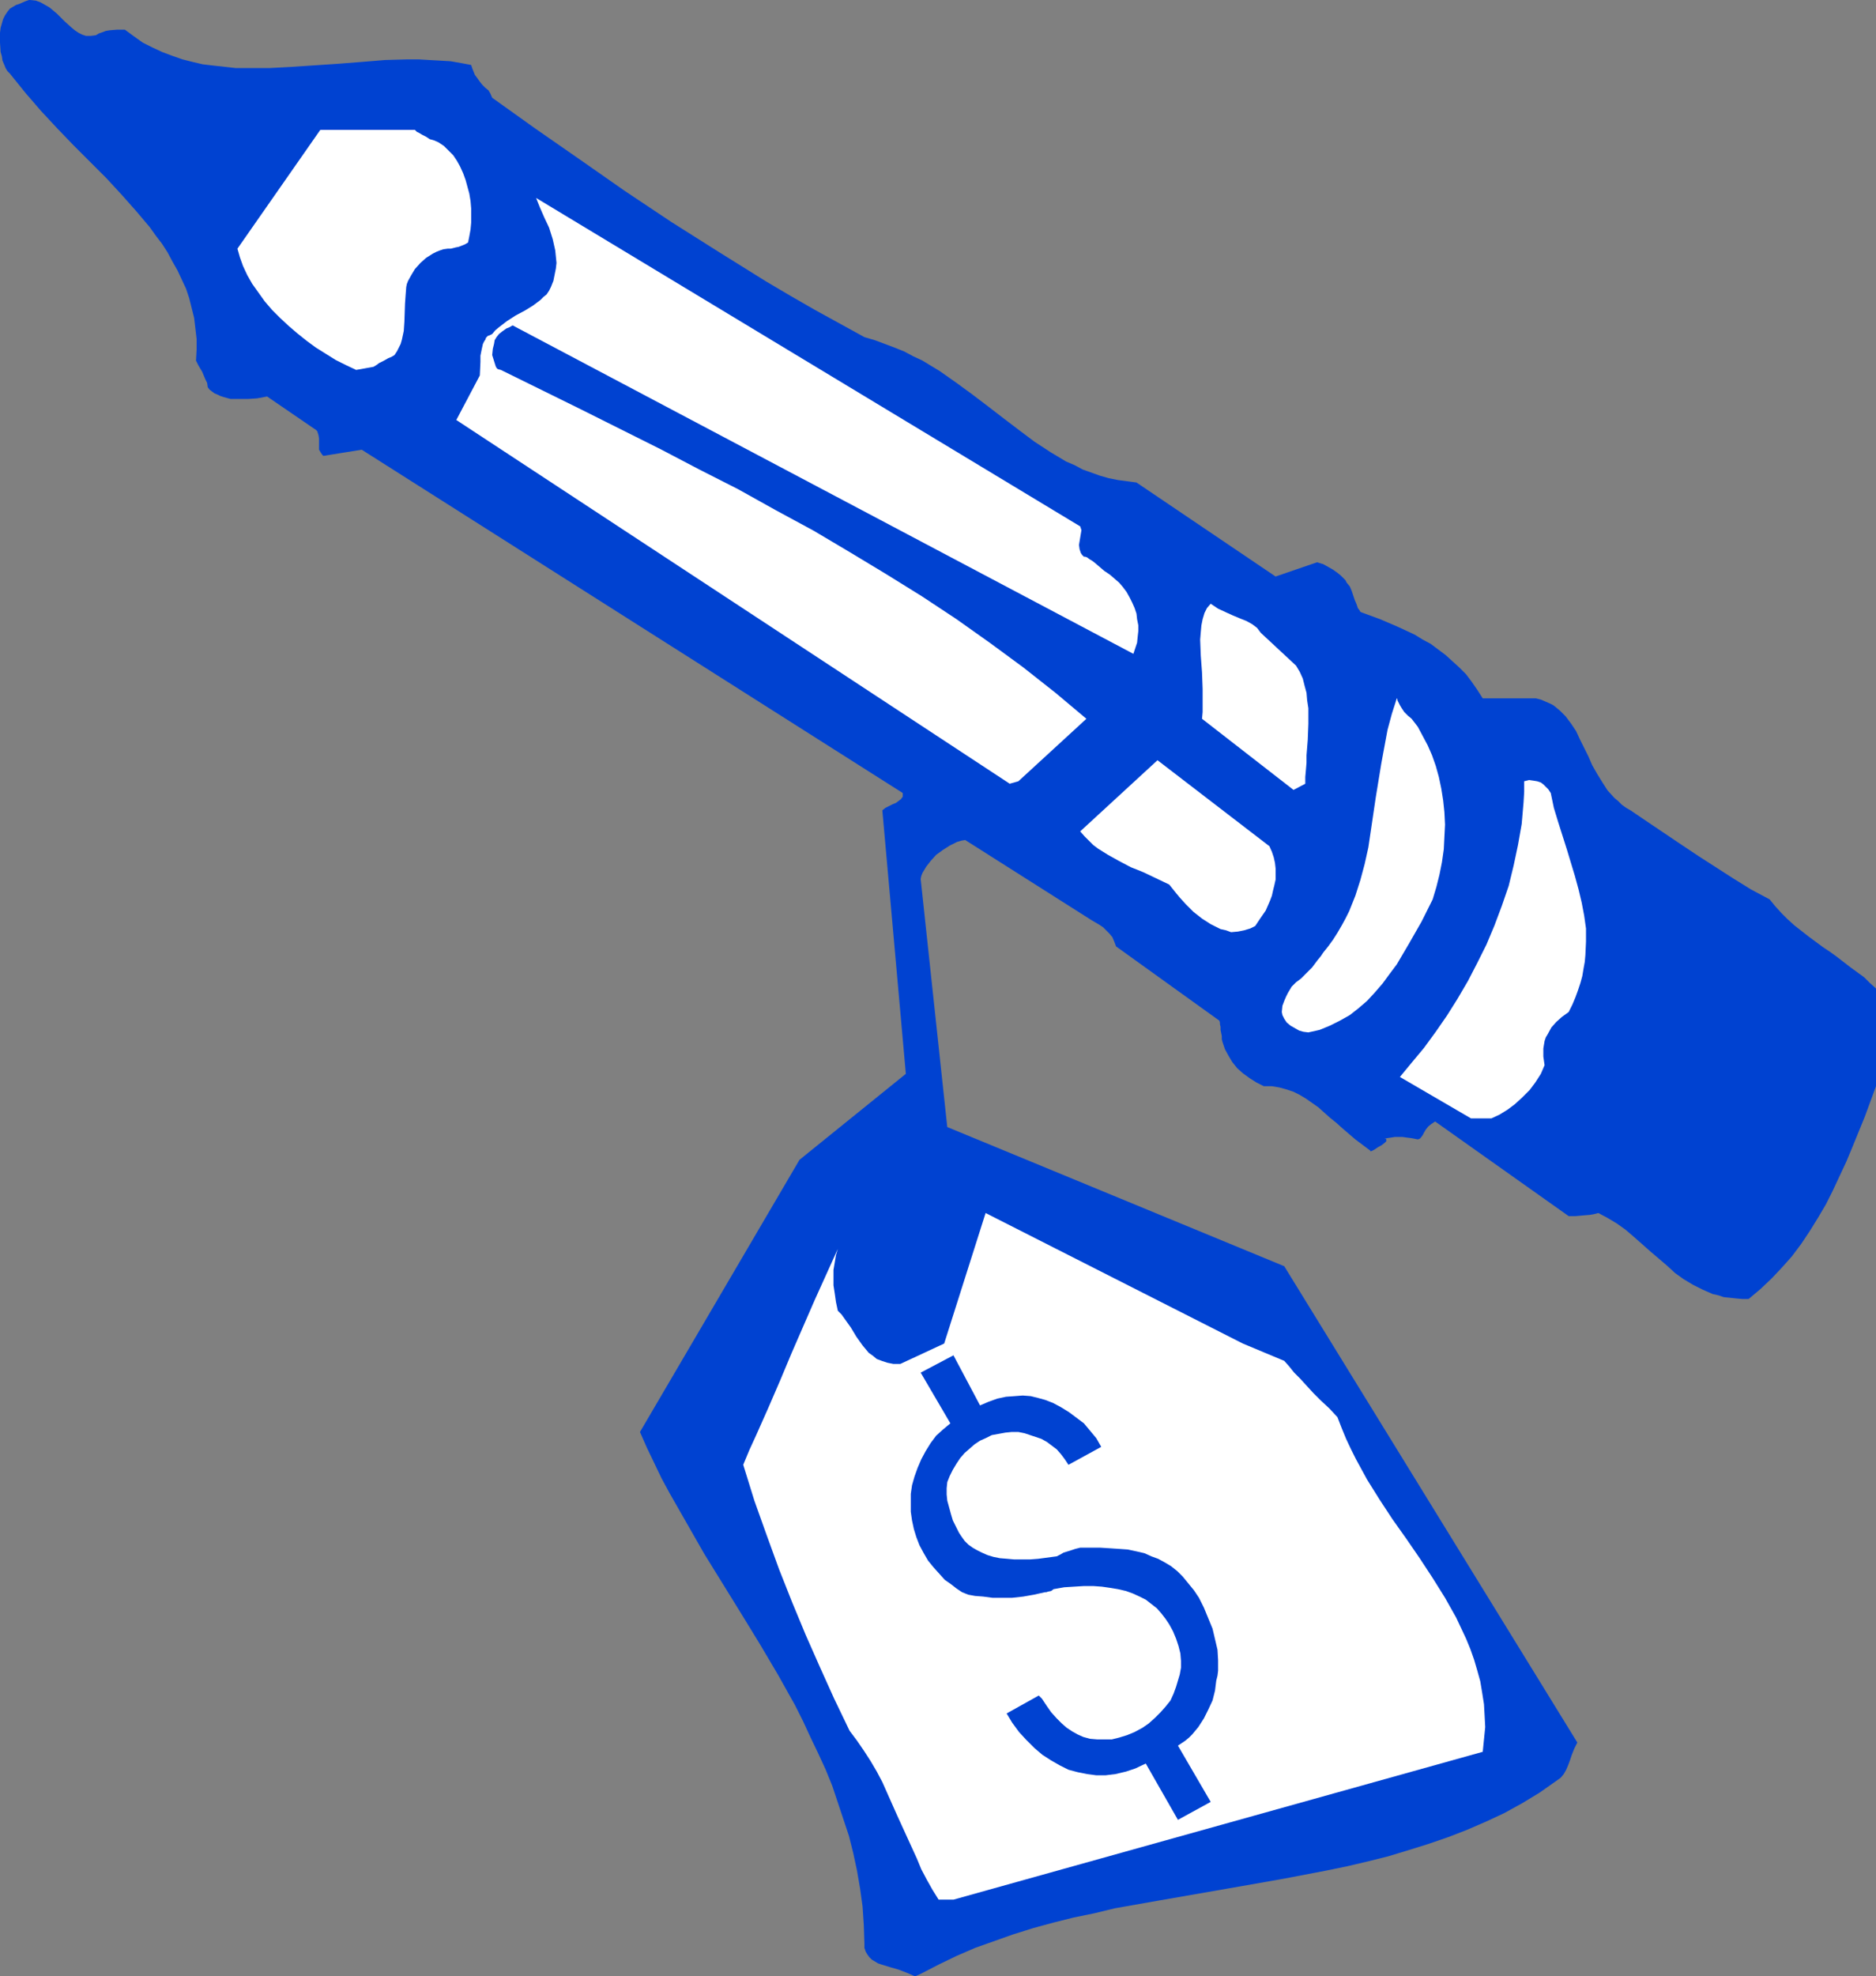
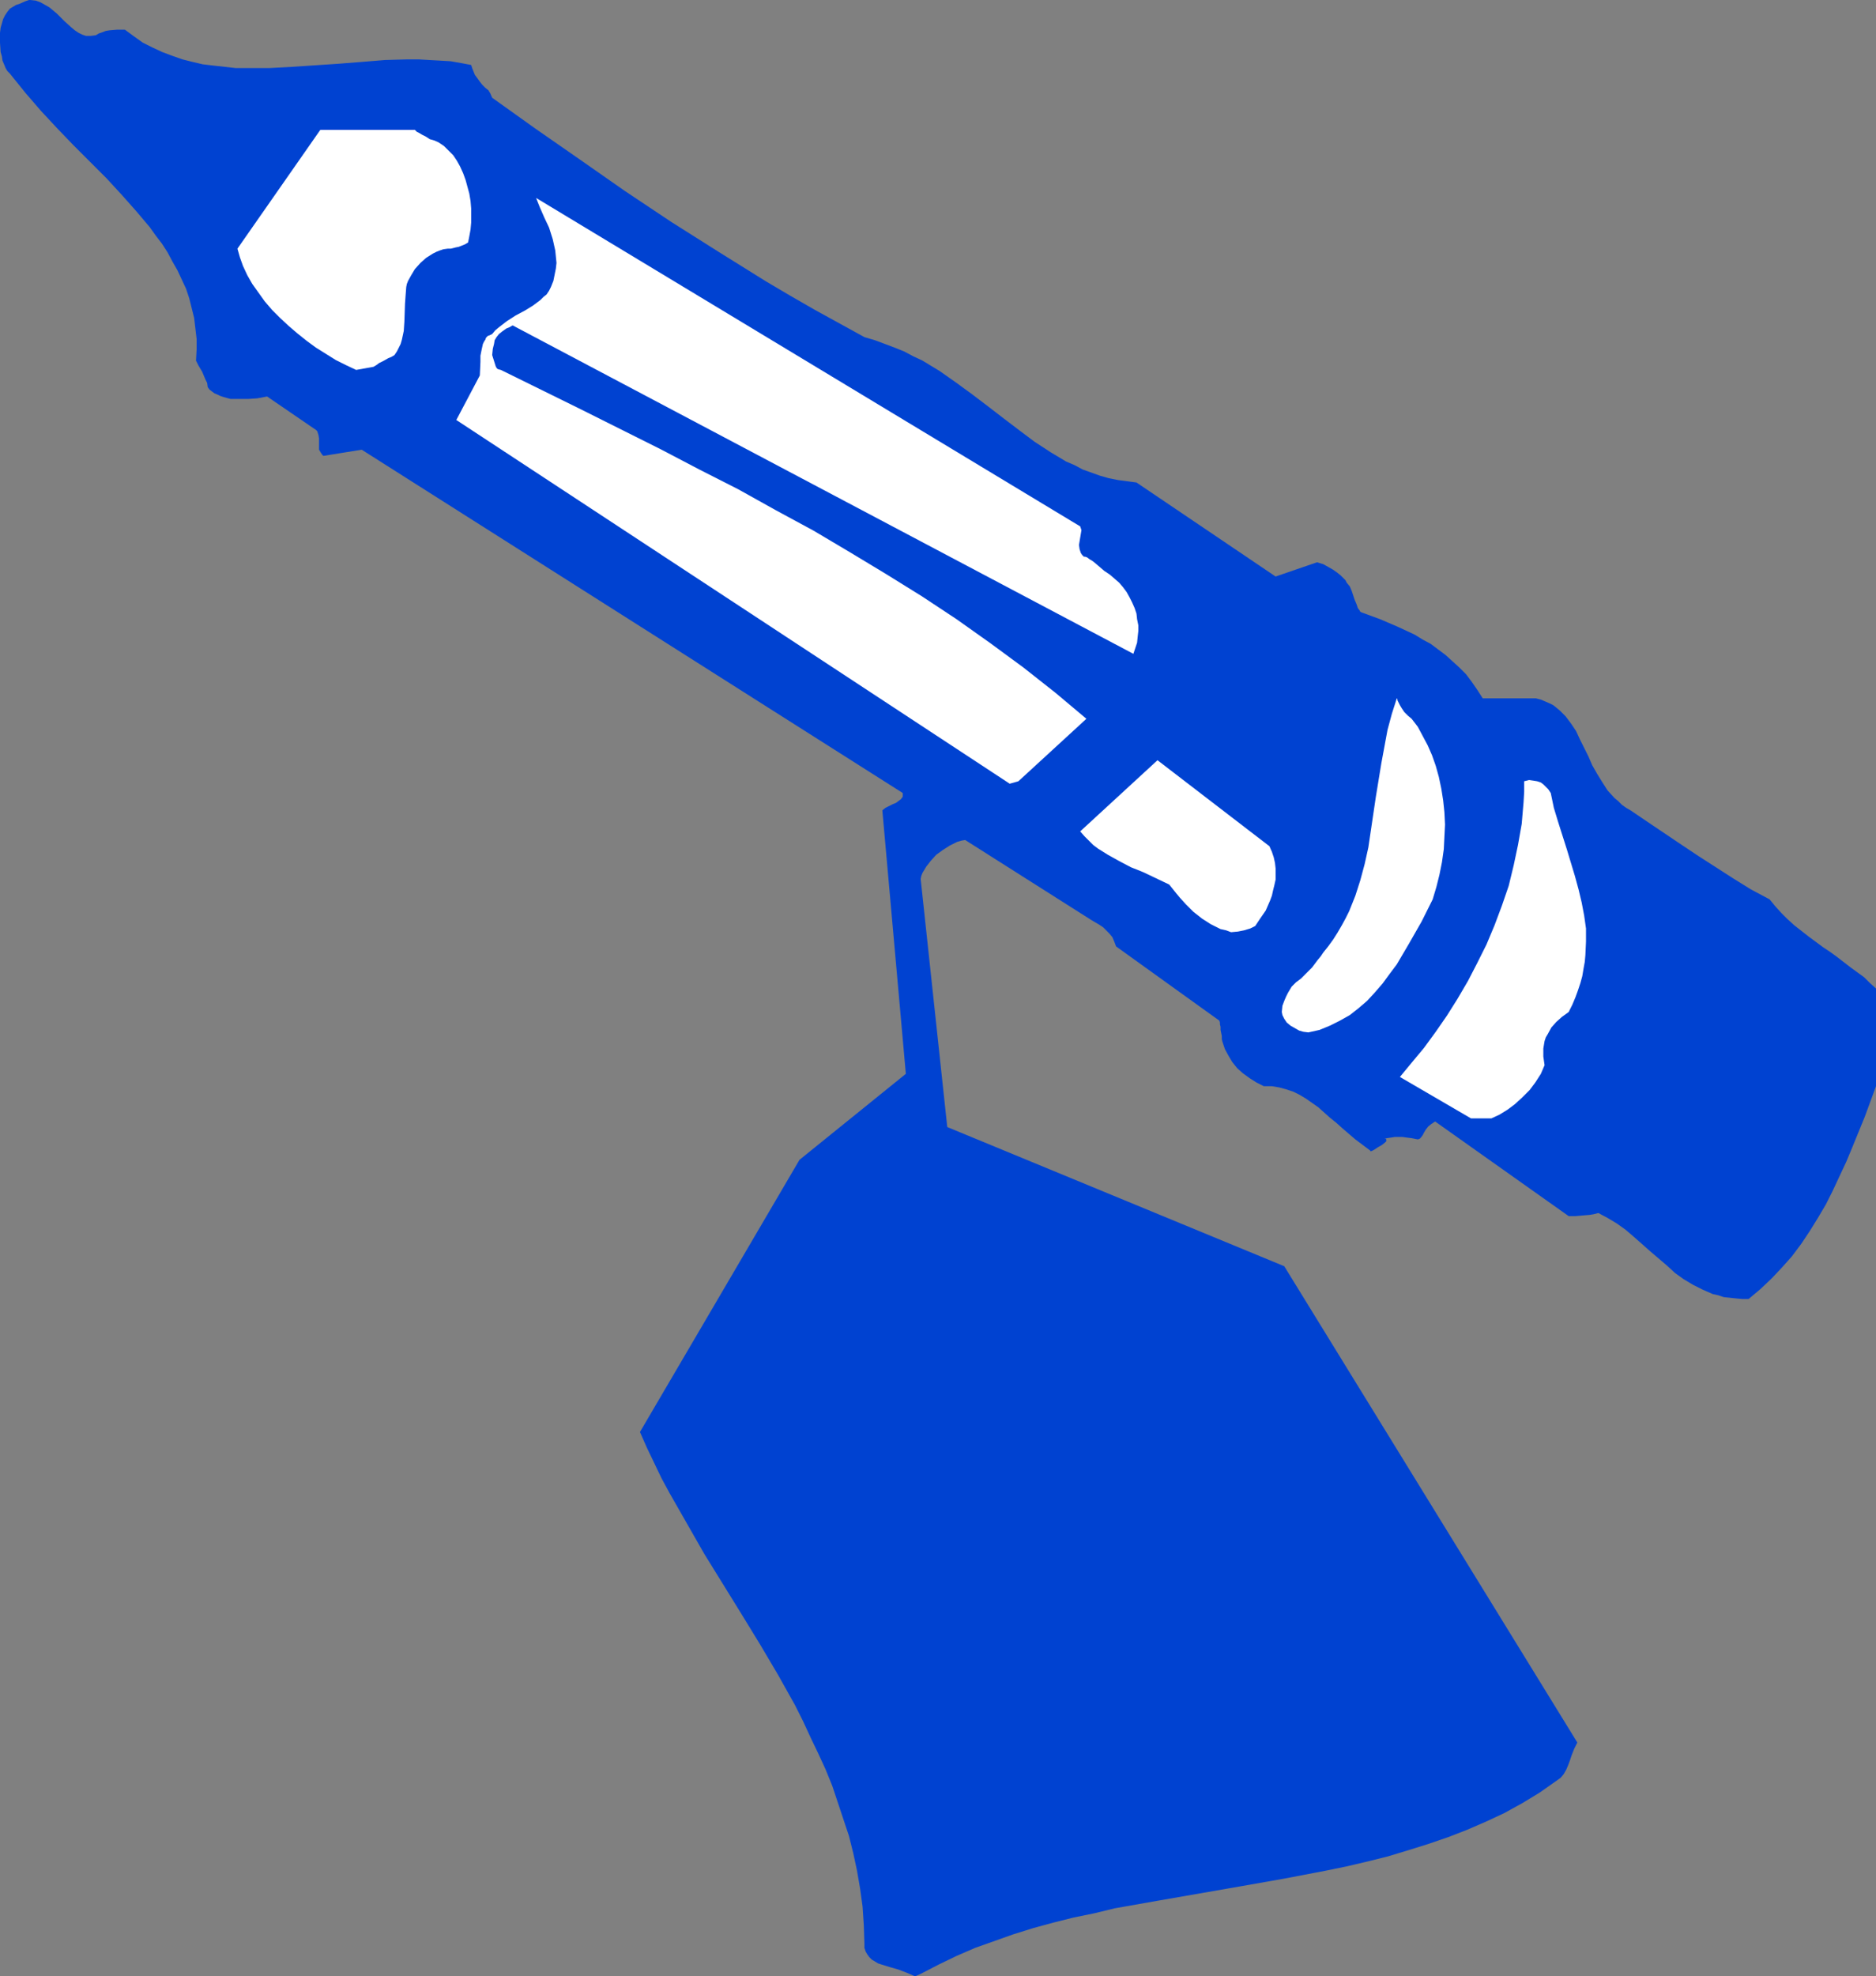
<svg xmlns="http://www.w3.org/2000/svg" xmlns:ns1="http://sodipodi.sourceforge.net/DTD/sodipodi-0.dtd" xmlns:ns2="http://www.inkscape.org/namespaces/inkscape" version="1.0" width="129.724mm" height="136.597mm" id="svg9" ns1:docname="Pencil for Sale.wmf">
  <rect width="100%" height="100%" fill="#808080" stroke="none" />
  <ns1:namedview id="namedview9" pagecolor="#ffffff" bordercolor="#000000" borderopacity="0.25" ns2:showpageshadow="2" ns2:pageopacity="0.0" ns2:pagecheckerboard="0" ns2:deskcolor="#d1d1d1" ns2:document-units="mm" />
  <defs id="defs1">
    <pattern id="WMFhbasepattern" patternUnits="userSpaceOnUse" width="6" height="6" x="0" y="0" />
  </defs>
  <path style="fill:#0042d1;fill-opacity:1;fill-rule:evenodd;stroke:none" d="m 240.622,515.628 4.686,-2.424 4.686,-2.262 4.848,-2.101 5.01,-1.777 5.01,-1.777 5.171,-1.616 5.333,-1.454 5.171,-1.293 5.494,-1.131 5.333,-1.293 10.989,-1.939 11.15,-1.939 11.15,-1.939 10.989,-1.939 10.989,-2.101 5.494,-1.131 5.494,-1.293 5.171,-1.293 5.333,-1.616 5.171,-1.616 5.171,-1.777 5.01,-1.939 4.848,-2.101 4.848,-2.262 4.686,-2.585 4.525,-2.747 4.363,-3.07 1.131,-0.808 0.808,-0.97 0.646,-1.131 0.485,-1.131 0.485,-1.293 0.485,-1.454 0.646,-1.616 0.808,-1.616 -76.598,-124.423 -88.072,-36.357 -6.949,-64.797 0.162,-0.808 0.323,-0.808 0.485,-0.808 0.485,-0.808 1.131,-1.454 1.454,-1.616 1.778,-1.293 1.778,-1.131 1.939,-0.97 1.131,-0.323 0.97,-0.162 33.128,21.006 1.939,1.131 0.97,0.646 0.808,0.808 0.808,0.808 0.808,0.97 0.485,1.131 0.485,1.293 26.987,19.391 0.162,0.485 v 0.485 l 0.162,0.646 v 0.808 l 0.323,1.616 v 0.808 l 0.162,0.646 0.646,1.939 0.97,1.777 0.97,1.616 1.293,1.616 1.454,1.293 1.778,1.293 1.778,1.131 1.939,0.97 h 2.101 l 1.939,0.323 1.778,0.485 1.939,0.646 1.616,0.808 1.616,0.97 1.616,1.131 1.616,1.131 3.07,2.747 1.616,1.293 1.616,1.454 3.394,2.909 1.939,1.454 1.939,1.454 v 0.162 h 0.323 l 0.323,-0.162 0.323,-0.162 0.97,-0.646 1.131,-0.646 0.808,-0.646 0.323,-0.323 v -0.323 -0.162 l -0.162,-0.162 h -0.323 l -0.646,0.162 1.293,-0.323 1.131,-0.162 0.97,-0.162 h 0.97 0.97 l 1.131,0.162 1.293,0.162 1.616,0.323 0.485,-0.162 0.323,-0.323 0.485,-0.646 0.323,-0.646 0.485,-0.808 0.646,-0.808 0.808,-0.646 0.97,-0.646 34.906,24.723 v 0 h 1.778 l 1.778,-0.162 1.939,-0.162 0.97,-0.162 1.293,-0.323 2.424,1.293 2.424,1.454 2.262,1.616 2.262,1.939 4.202,3.717 4.363,3.717 2.101,1.939 2.262,1.616 2.424,1.454 2.586,1.293 2.586,1.131 1.454,0.323 1.454,0.485 1.616,0.162 1.454,0.162 1.778,0.162 h 1.616 l 3.07,-2.585 2.909,-2.747 2.747,-2.909 2.586,-2.909 2.424,-3.232 2.262,-3.393 2.101,-3.393 2.101,-3.555 1.778,-3.555 3.555,-7.595 1.616,-3.878 3.232,-7.918 2.909,-7.918 v -25.531 l -1.616,-1.454 -1.454,-1.454 -3.555,-2.585 -3.555,-2.747 -1.778,-1.293 -1.939,-1.293 -3.717,-2.747 -3.717,-2.909 -1.778,-1.616 -1.616,-1.616 -1.616,-1.777 -1.454,-1.777 -4.848,-2.585 -4.686,-2.909 -4.525,-2.909 -4.525,-2.909 -4.363,-2.909 -8.888,-5.979 -4.525,-3.07 -1.131,-0.646 -1.131,-0.808 -0.97,-0.97 -0.97,-0.808 -1.778,-1.939 -1.454,-2.262 -1.293,-2.101 -1.293,-2.262 -0.485,-1.131 -0.485,-1.131 -1.131,-2.262 -1.131,-2.262 -0.97,-2.101 -1.293,-1.939 -1.454,-1.939 -1.454,-1.454 -0.97,-0.808 -0.808,-0.646 -0.97,-0.485 -1.131,-0.485 -1.131,-0.485 -1.293,-0.323 v 0 h -13.898 v 0 l -1.454,-2.262 -1.454,-2.101 -1.454,-1.939 -1.778,-1.777 -1.778,-1.616 -1.778,-1.616 -1.939,-1.454 -1.939,-1.454 -2.101,-1.131 -2.101,-1.293 -4.525,-2.101 -4.525,-1.939 -4.848,-1.777 -0.323,-0.162 -0.162,-0.323 -0.485,-0.646 -0.323,-0.97 -0.485,-1.131 -0.808,-2.424 -0.485,-1.131 -0.808,-0.97 -0.323,-0.646 -0.646,-0.646 -0.646,-0.646 -0.808,-0.646 -1.131,-0.808 -1.131,-0.646 -1.454,-0.808 -1.616,-0.485 -10.827,3.717 -36.36,-24.561 -2.424,-0.323 -2.424,-0.323 -2.424,-0.485 -2.262,-0.646 -2.262,-0.808 -2.262,-0.808 -2.101,-1.131 -2.262,-0.97 -4.04,-2.424 -4.202,-2.747 -3.878,-2.909 -4.04,-3.07 -4.202,-3.232 -4.04,-3.07 -4.202,-3.07 -4.363,-3.07 -4.525,-2.747 -2.424,-1.131 -2.424,-1.293 -2.424,-0.97 -2.586,-0.97 -2.586,-0.97 -2.747,-0.808 -6.464,-3.555 -6.464,-3.555 -6.464,-3.717 -6.302,-3.717 -12.443,-7.756 -12.282,-7.756 -12.12,-8.079 -11.797,-8.241 -11.635,-8.079 -11.312,-8.079 -0.485,-1.131 -0.485,-0.808 -0.808,-0.646 -0.808,-0.808 -0.646,-0.808 -0.808,-1.131 -0.485,-0.646 -0.323,-0.808 -0.323,-0.808 -0.323,-0.97 -2.586,-0.485 -2.747,-0.485 -2.747,-0.162 -2.909,-0.162 -2.747,-0.162 h -2.909 l -5.818,0.162 -5.979,0.485 -6.141,0.485 -12.12,0.808 -5.979,0.323 H 64.478 61.57 L 58.661,17.452 55.752,17.128 53.005,16.805 50.258,16.159 47.672,15.512 44.925,14.543 42.339,13.573 39.915,12.442 37.33,11.15 35.067,9.534 32.643,7.756 H 30.542 L 28.603,7.918 27.634,8.079 26.826,8.403 25.856,8.726 25.048,9.211 23.755,9.372 H 22.462 L 21.493,9.049 20.523,8.564 19.554,7.918 18.584,7.11 16.806,5.494 14.867,3.555 12.928,1.939 11.797,1.293 10.666,0.646 9.373,0.162 7.918,0 H 7.595 L 7.11,0.162 6.626,0.323 5.171,0.97 4.202,1.293 2.586,2.262 1.939,3.07 1.293,4.04 0.808,5.009 0.485,6.14 0.162,7.271 0,8.564 v 2.585 l 0.162,2.424 0.323,1.131 0.162,1.131 0.485,1.131 0.323,0.808 0.485,0.808 0.646,0.646 4.04,5.009 4.04,4.686 4.363,4.686 4.202,4.363 4.363,4.363 4.202,4.201 3.878,4.201 3.878,4.363 3.555,4.201 1.616,2.262 1.616,2.101 1.454,2.262 1.293,2.424 1.293,2.262 1.131,2.424 1.131,2.424 0.808,2.424 0.646,2.585 0.646,2.585 0.323,2.747 0.323,2.747 v 2.747 l -0.162,2.909 0.323,0.646 0.323,0.646 0.97,1.616 0.808,1.939 0.485,0.97 0.162,1.131 0.485,0.646 0.646,0.485 0.646,0.485 0.808,0.323 0.646,0.323 0.97,0.323 1.778,0.485 h 2.262 2.262 l 2.424,-0.162 2.586,-0.485 12.282,8.403 0.485,0.323 0.323,0.323 0.323,0.97 0.162,0.97 v 1.939 0.97 l 0.485,0.808 0.323,0.485 0.323,0.323 10.019,-1.616 141.4,89.681 v 0.485 0.485 l -0.485,0.646 -0.646,0.485 -0.646,0.485 -0.808,0.323 -0.97,0.485 -0.97,0.485 -0.808,0.646 6.141,68.837 -27.795,22.461 -41.693,71.099 1.778,4.04 1.939,4.04 1.939,4.04 2.101,3.878 4.525,7.918 4.525,7.918 9.696,15.674 4.848,7.918 4.686,7.918 4.525,8.079 2.101,4.201 1.939,4.201 1.939,4.04 1.939,4.201 1.778,4.363 1.454,4.363 1.454,4.363 1.454,4.363 1.131,4.524 0.97,4.524 0.808,4.686 0.646,4.686 0.323,4.848 0.162,4.848 v 1.131 l 0.323,0.97 0.485,0.808 0.485,0.646 0.646,0.646 0.808,0.485 0.808,0.485 0.97,0.323 2.101,0.646 1.131,0.323 1.131,0.323 2.101,0.808 1.131,0.485 1.131,0.485 z" id="path1" />
-   <path style="fill:#ffffff;fill-opacity:1;fill-rule:evenodd;stroke:none" d="m 249.187,496.237 138.329,-38.62 0.323,-3.232 0.323,-3.232 -0.162,-3.07 -0.162,-2.909 -0.485,-3.07 -0.485,-2.909 -0.808,-2.909 -0.808,-2.747 -0.97,-2.747 -1.131,-2.747 -1.293,-2.747 -1.293,-2.747 -2.909,-5.171 -3.232,-5.171 -3.394,-5.171 -3.555,-5.171 -3.555,-5.009 -3.394,-5.171 -3.232,-5.171 -2.909,-5.332 -1.293,-2.585 -1.293,-2.747 -1.131,-2.747 -1.131,-2.909 -2.101,-2.262 -2.262,-2.101 -1.939,-1.939 -1.778,-1.939 -1.616,-1.777 -1.616,-1.616 -1.293,-1.616 -1.293,-1.454 -10.827,-4.524 -67.226,-34.095 -10.827,34.095 -11.474,5.332 h -1.778 l -1.616,-0.323 -1.454,-0.485 -1.293,-0.485 -0.97,-0.808 -1.131,-0.808 -0.808,-0.97 -0.808,-0.97 -1.616,-2.262 -1.454,-2.424 -1.616,-2.262 -0.808,-1.131 -0.97,-0.97 -0.485,-2.262 -0.323,-2.262 -0.323,-2.101 v -2.101 -1.939 l 0.323,-1.939 0.323,-1.939 0.485,-1.616 -3.07,6.787 -3.07,6.787 -5.979,13.735 -2.909,6.948 -3.07,7.11 -3.232,7.271 -1.778,3.878 -1.616,3.878 1.454,4.686 1.454,4.686 3.232,9.049 3.232,8.887 3.394,8.564 3.555,8.564 3.717,8.403 3.717,8.241 4.04,8.403 1.939,2.585 1.778,2.585 1.778,2.747 1.616,2.747 1.454,2.747 1.293,2.909 2.586,5.817 2.586,5.656 2.586,5.656 1.131,2.747 1.454,2.747 1.454,2.585 1.616,2.585 z" id="path2" />
  <path style="fill:#ffffff;fill-opacity:1;fill-rule:evenodd;stroke:none" d="m 384.446,292.151 h 5.333 l 2.101,-0.97 2.101,-1.293 1.939,-1.454 1.939,-1.777 1.939,-1.939 1.454,-1.939 1.454,-2.262 0.485,-1.131 0.485,-1.131 -0.162,-1.131 -0.162,-1.131 v -1.131 -0.97 l 0.162,-0.97 0.162,-0.97 0.323,-0.97 0.485,-0.808 0.97,-1.777 1.293,-1.454 1.454,-1.293 1.778,-1.293 0.97,-1.939 0.808,-1.939 0.646,-1.777 0.646,-1.939 0.485,-1.777 0.323,-1.939 0.323,-1.777 0.162,-1.777 0.162,-3.555 v -3.393 l -0.485,-3.393 -0.646,-3.393 -0.808,-3.393 -0.97,-3.555 -2.101,-6.948 -2.262,-7.11 -1.131,-3.717 -0.808,-3.878 -0.646,-0.97 -0.646,-0.646 -0.646,-0.646 -0.646,-0.485 -0.97,-0.323 -0.97,-0.162 -1.131,-0.162 -1.293,0.323 v 2.747 l -0.162,2.747 -0.485,5.656 -0.97,5.494 -1.131,5.332 -1.293,5.332 -1.778,5.171 -1.939,5.171 -2.101,5.009 -2.424,4.848 -2.424,4.686 -2.747,4.686 -2.747,4.363 -2.909,4.201 -3.07,4.201 -3.232,3.878 -3.07,3.717 z" id="path3" />
  <path style="fill:#ffffff;fill-opacity:1;fill-rule:evenodd;stroke:none" d="m 341.945,269.691 1.454,-0.323 1.454,-0.323 2.747,-1.131 2.586,-1.293 2.586,-1.454 2.262,-1.777 2.262,-1.939 1.939,-2.101 2.101,-2.424 1.778,-2.424 1.939,-2.585 1.616,-2.747 1.616,-2.747 3.232,-5.656 2.909,-5.817 0.97,-3.232 0.808,-3.232 0.646,-3.232 0.485,-3.393 0.162,-3.232 0.162,-3.232 -0.162,-3.232 -0.323,-3.07 -0.485,-3.07 -0.646,-3.07 -0.808,-2.909 -0.97,-2.747 -1.131,-2.585 -1.293,-2.424 -1.293,-2.424 -1.616,-2.101 -0.97,-0.808 -0.97,-0.97 -0.646,-0.97 -0.485,-0.808 -0.323,-0.646 -0.323,-0.646 v -0.323 l -0.162,-0.162 -1.293,4.04 -1.131,4.201 -0.808,4.363 -0.808,4.363 -1.454,8.887 -1.293,8.726 -0.646,4.363 -0.97,4.363 -1.131,4.201 -1.293,4.04 -1.616,4.04 -0.97,1.939 -0.97,1.777 -1.131,1.939 -1.131,1.777 -1.293,1.777 -1.293,1.616 -0.646,0.97 -0.808,0.97 -1.454,1.939 -1.939,1.939 -0.97,0.97 -1.293,0.97 -1.131,1.131 -0.485,0.808 -0.485,0.808 -0.485,0.97 -0.485,1.131 -0.485,1.293 -0.162,1.616 0.162,0.808 0.485,0.97 0.646,0.97 0.97,0.808 1.131,0.646 1.131,0.646 1.131,0.323 z" id="path4" />
  <path style="fill:#ffffff;fill-opacity:1;fill-rule:evenodd;stroke:none" d="m 321.745,243.513 1.778,-0.162 1.616,-0.323 1.616,-0.485 1.293,-0.646 1.293,-1.939 1.454,-2.101 1.131,-2.585 0.485,-1.293 0.323,-1.454 0.323,-1.293 0.323,-1.454 v -1.454 -1.454 l -0.162,-1.454 -0.323,-1.454 -0.485,-1.454 -0.646,-1.454 -29.25,-22.461 -20.2,18.583 1.131,1.293 2.262,2.262 1.293,0.97 2.586,1.616 2.909,1.616 3.07,1.616 3.232,1.293 3.394,1.616 3.394,1.616 1.293,1.616 0.646,0.808 0.808,0.97 1.616,1.777 1.939,1.939 2.262,1.777 2.262,1.454 2.586,1.293 1.454,0.323 z" id="path5" />
-   <path style="fill:#ffffff;fill-opacity:1;fill-rule:evenodd;stroke:none" d="m 341.137,204.732 v -1.777 l 0.162,-1.777 0.162,-1.939 v -1.939 l 0.323,-4.04 0.162,-4.201 v -4.04 l -0.323,-2.101 -0.162,-1.939 -0.485,-1.777 -0.485,-1.939 -0.808,-1.777 -0.97,-1.616 -9.211,-8.564 -0.485,-0.646 -0.485,-0.646 -1.293,-0.97 -1.454,-0.808 -1.616,-0.646 -1.939,-0.808 -1.778,-0.808 -2.101,-0.97 -1.939,-1.293 -0.97,1.131 -0.646,1.293 -0.485,1.616 -0.323,1.616 -0.162,1.777 -0.162,1.939 0.162,4.201 0.323,4.363 0.162,4.363 v 2.101 1.939 1.939 l -0.162,1.777 23.917,18.583 z" id="path6" />
  <path style="fill:#ffffff;fill-opacity:1;fill-rule:evenodd;stroke:none" d="m 266.155,204.086 17.776,-16.32 -4.04,-3.393 -4.04,-3.393 -8.403,-6.625 -8.565,-6.302 -8.888,-6.302 -9.05,-5.979 -9.373,-5.817 -9.373,-5.656 -9.534,-5.656 -9.858,-5.332 -9.858,-5.494 -10.181,-5.171 -10.181,-5.332 -10.342,-5.171 -10.342,-5.171 -21.008,-10.342 -0.646,-0.162 -0.323,-0.162 -0.323,-0.485 -0.162,-0.485 -0.808,-2.585 0.162,-1.616 0.323,-1.293 0.162,-0.97 0.485,-0.808 0.646,-0.808 0.808,-0.646 1.131,-0.808 0.808,-0.323 0.808,-0.485 162.246,85.803 0.485,-1.454 0.485,-1.454 0.162,-1.616 0.162,-1.454 v -1.454 l -0.323,-1.616 -0.162,-1.454 -0.485,-1.454 -0.646,-1.454 -0.646,-1.293 -0.808,-1.454 -0.97,-1.293 -0.97,-1.131 -1.293,-1.131 -1.131,-0.97 -1.454,-0.97 -1.131,-0.97 -1.131,-0.97 -0.808,-0.646 -0.808,-0.485 -0.646,-0.485 -0.485,-0.162 h -0.323 l -0.162,-0.162 -0.323,-0.323 -0.323,-0.485 -0.323,-0.97 -0.162,-1.131 0.162,-0.97 0.323,-1.939 0.162,-0.97 -0.323,-0.97 -142.208,-85.803 0.97,2.424 1.131,2.585 1.293,2.747 0.97,3.07 0.323,1.454 0.323,1.454 0.162,1.616 0.162,1.616 -0.162,1.454 -0.323,1.616 -0.323,1.616 -0.646,1.616 -0.485,0.97 -0.646,0.97 -0.808,0.646 -0.808,0.808 -1.939,1.454 -2.101,1.293 -2.424,1.293 -2.262,1.454 -2.101,1.616 -0.97,0.808 -0.808,0.97 -0.646,0.323 -0.485,0.162 -0.485,0.485 -0.162,0.485 -0.323,0.485 -0.323,0.646 -0.323,1.454 -0.323,1.616 v 1.616 l -0.162,3.555 -6.141,11.634 144.632,95.014 z" id="path7" />
  <path style="fill:#ffffff;fill-opacity:1;fill-rule:evenodd;stroke:none" d="m 97.606,95.822 0.808,-0.485 0.646,-0.485 1.293,-0.646 1.131,-0.646 0.808,-0.323 0.808,-0.485 0.646,-0.97 0.485,-0.97 0.485,-0.97 0.323,-1.131 0.485,-2.262 0.162,-2.424 0.162,-4.686 0.162,-2.262 0.162,-2.101 0.162,-0.808 0.323,-0.808 0.808,-1.454 0.97,-1.616 1.454,-1.616 1.454,-1.293 1.778,-1.131 0.97,-0.485 0.808,-0.323 0.97,-0.323 1.131,-0.162 h 0.808 l 0.646,-0.162 0.646,-0.162 0.808,-0.162 0.808,-0.323 0.808,-0.323 0.808,-0.485 0.323,-1.616 0.323,-1.777 0.162,-1.777 v -1.939 -1.777 l -0.162,-1.939 -0.323,-1.939 -0.485,-1.777 -0.485,-1.777 -0.646,-1.777 -0.808,-1.777 -0.808,-1.454 -0.97,-1.454 -1.293,-1.293 -1.131,-1.131 -1.454,-0.97 -1.131,-0.485 -1.131,-0.323 -0.97,-0.646 -0.97,-0.485 -0.808,-0.485 -0.646,-0.323 -0.323,-0.323 -0.162,-0.162 H 83.709 l -21.654,31.025 0.646,2.262 0.808,2.262 1.131,2.424 1.293,2.262 1.616,2.262 1.616,2.262 1.939,2.262 2.101,2.101 2.262,2.101 2.262,1.939 2.424,1.939 2.424,1.777 2.586,1.616 2.586,1.616 2.586,1.293 2.747,1.293 z" id="path8" />
-   <path style="fill:#0042d1;fill-opacity:1;fill-rule:evenodd;stroke:none" d="m 263.084,447.599 8.403,-4.686 0.808,0.808 1.293,1.939 1.131,1.616 1.454,1.616 1.293,1.293 1.293,1.131 1.454,0.97 1.454,0.808 1.454,0.646 1.778,0.485 1.939,0.162 h 1.778 1.939 l 1.939,-0.485 2.101,-0.646 1.939,-0.808 2.101,-1.131 1.616,-1.131 1.616,-1.454 1.454,-1.454 1.293,-1.454 1.293,-1.616 0.808,-1.777 0.646,-1.777 0.485,-1.616 0.485,-1.616 0.323,-1.777 v -1.777 l -0.162,-1.939 -0.485,-1.939 -0.646,-1.939 -0.808,-1.939 -0.97,-1.777 -0.97,-1.454 -1.131,-1.454 -1.131,-1.293 -1.454,-1.131 -1.454,-1.131 -1.616,-0.808 -1.778,-0.808 -1.778,-0.646 -2.101,-0.485 -1.939,-0.323 -2.262,-0.323 -2.262,-0.162 h -2.424 l -2.586,0.162 -2.586,0.162 -2.747,0.485 -0.646,0.485 -0.808,0.162 -0.485,0.162 h -0.323 l -2.909,0.646 -2.747,0.485 -2.909,0.323 h -2.586 -2.586 l -2.424,-0.323 -2.101,-0.162 -1.778,-0.323 -1.616,-0.646 -1.454,-0.97 -1.454,-1.131 -1.616,-1.131 -1.454,-1.616 -1.454,-1.616 -1.454,-1.777 -1.131,-1.939 -1.131,-2.101 -0.808,-2.101 -0.646,-2.101 -0.485,-2.262 -0.323,-2.262 v -2.262 -2.424 l 0.323,-2.262 0.646,-2.262 0.808,-2.262 0.97,-2.262 1.131,-2.101 1.293,-2.101 1.454,-1.939 1.778,-1.616 1.939,-1.616 -7.757,-13.25 8.565,-4.524 6.949,13.089 2.262,-0.97 2.262,-0.808 2.262,-0.485 2.262,-0.162 2.101,-0.162 2.101,0.162 1.939,0.485 1.778,0.485 2.101,0.808 2.101,1.131 2.101,1.293 1.939,1.454 1.939,1.454 1.616,1.939 1.616,1.939 1.293,2.262 -8.565,4.686 -0.97,-1.454 -0.97,-1.293 -1.131,-1.293 -1.293,-0.97 -1.293,-0.97 -1.454,-0.808 -1.454,-0.485 -1.454,-0.485 -1.454,-0.485 -1.616,-0.323 h -1.778 l -1.616,0.162 -1.778,0.323 -1.778,0.323 -1.616,0.808 -1.454,0.646 -1.454,0.97 -1.293,1.131 -1.293,1.131 -1.131,1.293 -0.97,1.454 -0.97,1.616 -0.808,1.616 -0.646,1.616 -0.162,1.616 v 1.616 l 0.162,1.616 0.485,1.777 0.485,1.777 0.485,1.616 0.808,1.616 0.808,1.616 0.646,0.97 0.808,1.131 0.97,0.97 1.131,0.808 1.131,0.646 1.293,0.646 1.454,0.646 1.616,0.485 1.616,0.323 1.939,0.162 1.778,0.162 h 2.101 2.101 l 2.101,-0.162 2.424,-0.323 2.424,-0.323 0.97,-0.485 0.808,-0.485 1.616,-0.485 1.454,-0.485 1.293,-0.323 h 5.171 l 2.586,0.162 2.424,0.162 2.262,0.162 2.262,0.485 2.101,0.485 1.778,0.808 1.778,0.646 1.778,0.97 1.616,0.97 1.616,1.293 1.454,1.454 1.454,1.777 1.454,1.777 1.293,1.939 1.293,2.585 1.131,2.747 1.131,2.747 0.646,2.747 0.646,2.747 0.162,2.747 v 2.747 l -0.162,1.293 -0.323,1.293 -0.323,2.585 -0.646,2.585 -1.131,2.424 -1.131,2.262 -1.454,2.262 -1.616,1.939 -0.808,0.808 -0.97,0.808 -0.97,0.646 -0.97,0.646 8.565,14.705 -8.565,4.686 -8.403,-14.705 -2.747,1.293 -2.424,0.808 -2.747,0.646 -2.586,0.323 h -2.424 l -2.424,-0.323 -2.424,-0.485 -2.424,-0.646 -2.262,-1.131 -2.262,-1.293 -2.262,-1.454 -2.101,-1.777 -2.101,-2.101 -1.939,-2.101 -1.778,-2.424 z" id="path9" />
</svg>